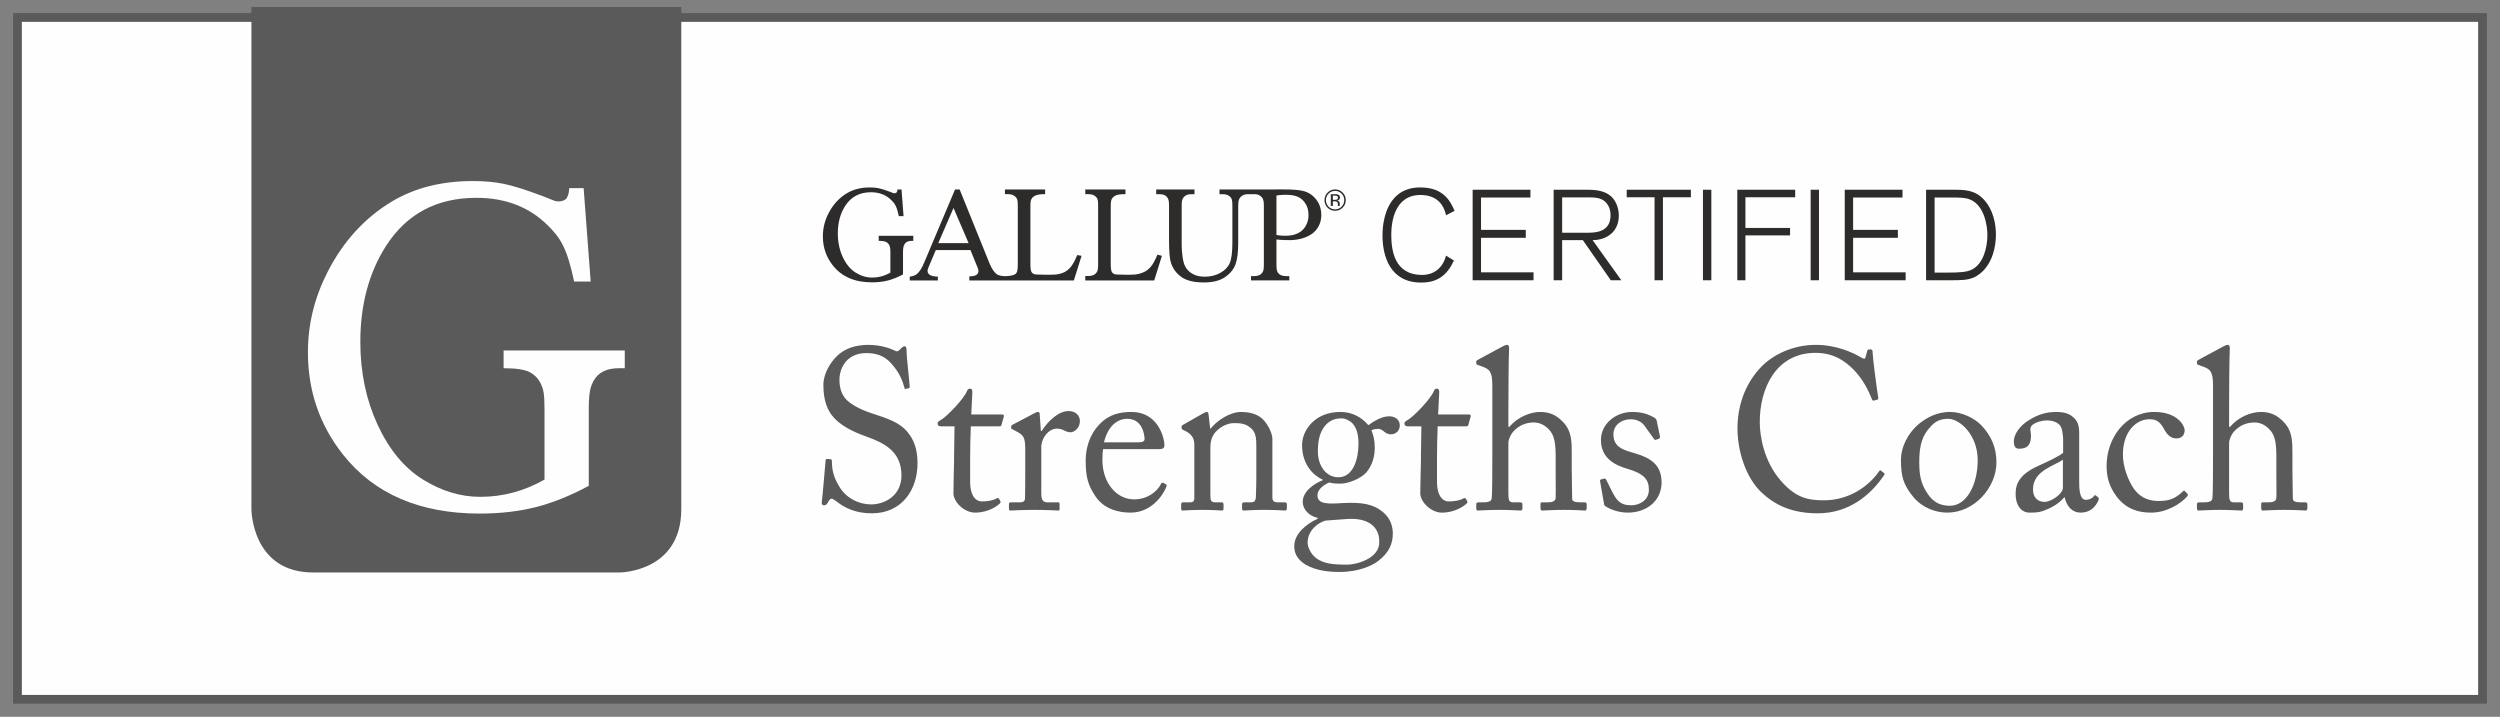
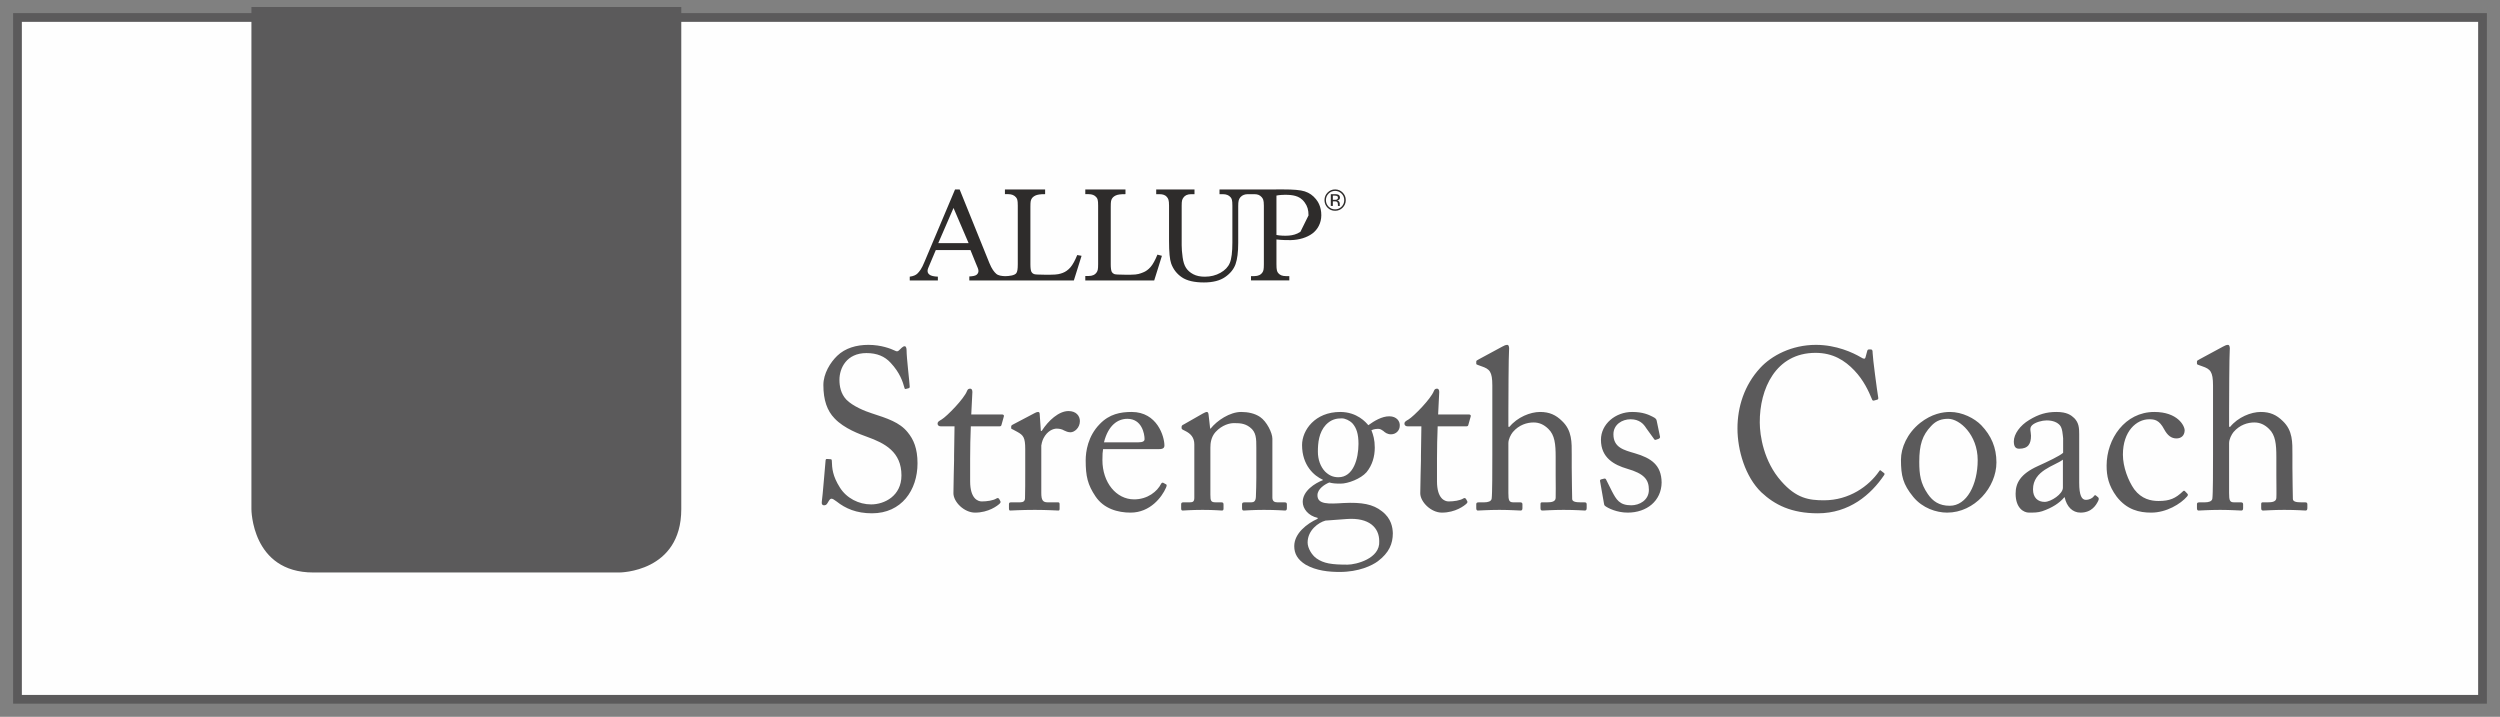
<svg xmlns="http://www.w3.org/2000/svg" width="143px" height="41px" viewBox="0 0 143 41" version="1.1">
  <rect x="0" y="0" width="143" height="41" fill="#808080" stroke="none" />
  <title>Gallup footer logo</title>
  <desc>Created with Sketch.</desc>
  <g id="Page-1" stroke="none" stroke-width="1" fill="none" fill-rule="evenodd">
    <g id="About-Me" transform="translate(-1258, -2570)">
      <g id="Footer" transform="translate(0, 2548)">
        <g id="Gallup-footer-logo" transform="translate(1259, 22)">
          <polygon id="Fill-1" fill="#FEFEFE" points="0 40 141 40 141 1 0 1" />
          <polygon id="Stroke-2" stroke="#5B5A5B" stroke-width="0.5" points="0 40 141 40 141 1 0 1" />
          <g id="Group-22" transform="translate(13, 0)">
            <path d="M0.381,0.402 L0.381,29.125 C0.381,29.125 0.381,32.746 3.921,32.746 L21.429,32.746 C21.429,32.746 24.969,32.746 24.969,29.125 L24.969,0.402 L0.381,0.402 Z" id="Fill-4" fill="#5B5A5B" />
-             <path d="M37.568,10.838 L37.683,12.363 L37.413,12.363 C37.297,11.811 37.188,11.648 36.979,11.442 C36.679,11.145 36.29,10.996 35.817,10.996 C35.172,10.996 34.681,11.256 34.345,11.777 C34.063,12.217 33.923,12.741 33.923,13.348 C33.923,13.841 34.017,14.292 34.204,14.698 C34.393,15.105 34.638,15.402 34.942,15.592 C35.247,15.782 35.558,15.876 35.879,15.876 C36.067,15.876 36.248,15.853 36.423,15.806 C36.598,15.758 36.767,15.687 36.93,15.596 L36.93,14.458 C36.93,14.186 36.911,14.12 36.872,14.036 C36.833,13.952 36.773,13.888 36.691,13.843 C36.61,13.8 36.467,13.777 36.262,13.777 L36.262,13.488 L38.24,13.488 L38.24,13.777 L38.143,13.777 C37.943,13.777 37.804,13.847 37.73,13.986 C37.678,14.085 37.652,14.168 37.652,14.458 L37.652,15.697 C37.365,15.852 37.082,15.967 36.803,16.041 C36.524,16.113 36.213,16.15 35.872,16.15 C34.892,16.15 34.148,15.828 33.64,15.186 C33.258,14.703 33.068,14.147 33.068,13.517 C33.068,13.059 33.175,12.622 33.39,12.203 C33.644,11.706 33.995,11.322 34.439,11.055 C34.812,10.832 35.252,10.721 35.759,10.721 C35.945,10.721 36.112,10.737 36.263,10.767 C36.415,10.798 36.629,10.865 36.907,10.97 C37.046,11.023 37.067,11.039 37.114,11.05 C37.181,11.065 37.269,11.043 37.295,10.994 C37.33,10.931 37.33,10.877 37.333,10.838 L37.568,10.838 Z" id="Fill-6" fill="#2E2C2B" />
            <path d="M39.669,13.907 L40.541,11.895 L41.404,13.907 L39.669,13.907 Z M40.629,10.836 L38.875,14.992 C38.719,15.374 38.598,15.529 38.469,15.654 C38.389,15.731 38.247,15.8 38.037,15.825 L38.037,16.041 L39.646,16.041 L39.646,15.825 C39.412,15.816 39.245,15.775 39.171,15.713 C39.097,15.653 39.057,15.597 39.057,15.495 C39.057,15.396 39.099,15.322 39.184,15.118 L39.527,14.305 L41.511,14.305 L41.814,15.053 C41.913,15.295 41.968,15.389 41.968,15.501 C41.968,15.585 41.932,15.658 41.861,15.717 C41.789,15.775 41.648,15.803 41.445,15.813 L41.445,16.041 L43.262,16.041 L43.688,16.041 L47.425,16.041 L47.866,14.632 L47.618,14.588 C47.487,14.91 47.356,15.146 47.227,15.295 C47.096,15.444 46.951,15.548 46.794,15.607 C46.635,15.666 46.489,15.713 46.098,15.713 L45.725,15.713 C45.396,15.713 45.201,15.701 45.138,15.675 C45.075,15.649 45.029,15.608 44.999,15.555 C44.959,15.475 44.939,15.328 44.939,15.115 L44.939,11.829 C44.939,11.522 44.959,11.47 44.998,11.389 C45.038,11.308 45.111,11.24 45.219,11.187 C45.326,11.134 45.514,11.102 45.781,11.106 L45.781,10.838 L43.482,10.838 L43.482,11.106 L43.674,11.106 C43.868,11.106 44.013,11.168 44.111,11.283 C44.181,11.366 44.217,11.43 44.217,11.761 L44.217,15.111 C44.217,15.412 44.19,15.533 44.138,15.617 C44.046,15.759 43.722,15.792 43.502,15.797 C43.296,15.792 43.097,15.763 42.982,15.659 C42.865,15.553 42.735,15.396 42.592,15.045 L40.892,10.838 L40.629,10.836 Z" id="Fill-8" fill="#2E2C2B" />
            <path d="M52.205,14.565 L52.462,14.632 L52.021,16.041 L48.079,16.041 L48.079,15.787 L48.271,15.787 C48.486,15.787 48.641,15.715 48.734,15.569 C48.787,15.486 48.813,15.412 48.813,15.111 L48.813,11.761 C48.813,11.43 48.779,11.361 48.708,11.279 C48.61,11.163 48.463,11.106 48.271,11.106 L48.079,11.106 L48.079,10.837 L50.377,10.837 L50.377,11.106 C50.11,11.103 49.922,11.128 49.815,11.183 C49.707,11.236 49.634,11.303 49.594,11.385 C49.555,11.466 49.535,11.522 49.535,11.829 L49.535,15.115 C49.535,15.328 49.555,15.475 49.595,15.555 C49.626,15.608 49.672,15.649 49.734,15.675 C49.797,15.701 49.993,15.713 50.321,15.713 L50.694,15.713 C51.085,15.713 51.223,15.643 51.381,15.584 C51.538,15.525 51.683,15.42 51.813,15.272 C51.943,15.122 52.074,14.886 52.205,14.565" id="Fill-10" fill="#2E2C2B" />
-             <path d="M60.385,13.257 C60.163,13.408 59.943,13.455 59.732,13.475 C59.621,13.486 59.46,13.486 59.355,13.48 C59.222,13.475 59.106,13.458 59.013,13.44 L59.013,11.187 C59.126,11.156 59.422,11.141 59.503,11.142 C59.746,11.144 59.929,11.157 60.11,11.211 C60.28,11.262 60.458,11.347 60.627,11.579 C60.783,11.793 60.847,12.003 60.847,12.322 C60.847,12.687 60.671,13.062 60.385,13.257 L60.385,13.257 Z M57.44,10.838 L55.756,10.837 L55.756,11.107 L55.949,11.107 C56.143,11.107 56.288,11.165 56.387,11.28 C56.456,11.363 56.492,11.436 56.492,11.766 L56.492,13.866 C56.492,14.416 56.443,14.807 56.346,15.038 C56.251,15.269 56.071,15.458 55.808,15.605 C55.545,15.753 55.247,15.827 54.914,15.827 C54.653,15.827 54.434,15.781 54.255,15.686 C54.075,15.591 53.938,15.472 53.844,15.326 C53.747,15.181 53.682,14.978 53.647,14.718 C53.61,14.458 53.592,14.228 53.592,14.027 L53.592,11.766 C53.592,11.47 53.622,11.409 53.684,11.314 C53.774,11.177 53.923,11.107 54.133,11.107 L54.325,11.107 L54.325,10.837 L52.135,10.837 L52.135,11.107 L52.325,11.107 C52.516,11.107 52.655,11.158 52.74,11.26 C52.827,11.362 52.869,11.441 52.869,11.766 L52.869,13.793 C52.869,14.417 52.909,14.843 52.99,15.07 C53.109,15.402 53.315,15.666 53.602,15.861 C53.889,16.057 54.311,16.156 54.866,16.156 C55.377,16.156 55.78,16.053 56.077,15.847 C56.373,15.642 56.572,15.396 56.674,15.109 C56.775,14.822 56.826,14.419 56.826,13.899 L56.826,11.794 C56.826,11.501 56.855,11.397 56.951,11.281 C57.058,11.154 57.221,11.107 57.368,11.107 L57.44,11.107 L57.677,11.107 L57.751,11.107 C57.944,11.107 58.065,11.161 58.166,11.275 C58.241,11.362 58.293,11.433 58.293,11.766 L58.293,15.117 C58.293,15.419 58.267,15.493 58.216,15.575 C58.123,15.72 57.968,15.793 57.751,15.793 L57.557,15.793 L57.557,16.04 L59.749,16.04 L59.749,15.793 L59.553,15.793 C59.359,15.793 59.215,15.74 59.119,15.625 C59.049,15.546 59.013,15.45 59.013,15.117 L59.013,13.698 C59.202,13.72 59.353,13.726 59.484,13.731 C59.628,13.736 59.688,13.739 59.829,13.735 C60.318,13.724 60.756,13.588 61.069,13.356 C61.37,13.132 61.579,12.758 61.579,12.31 C61.579,11.82 61.385,11.529 61.273,11.392 C61.096,11.177 60.904,11.037 60.632,10.947 C60.383,10.864 59.952,10.835 59.41,10.835 L57.44,10.838 Z" id="Fill-12" fill="#2E2C2B" />
+             <path d="M60.385,13.257 C60.163,13.408 59.943,13.455 59.732,13.475 C59.621,13.486 59.46,13.486 59.355,13.48 C59.222,13.475 59.106,13.458 59.013,13.44 L59.013,11.187 C59.126,11.156 59.422,11.141 59.503,11.142 C59.746,11.144 59.929,11.157 60.11,11.211 C60.28,11.262 60.458,11.347 60.627,11.579 C60.783,11.793 60.847,12.003 60.847,12.322 L60.385,13.257 Z M57.44,10.838 L55.756,10.837 L55.756,11.107 L55.949,11.107 C56.143,11.107 56.288,11.165 56.387,11.28 C56.456,11.363 56.492,11.436 56.492,11.766 L56.492,13.866 C56.492,14.416 56.443,14.807 56.346,15.038 C56.251,15.269 56.071,15.458 55.808,15.605 C55.545,15.753 55.247,15.827 54.914,15.827 C54.653,15.827 54.434,15.781 54.255,15.686 C54.075,15.591 53.938,15.472 53.844,15.326 C53.747,15.181 53.682,14.978 53.647,14.718 C53.61,14.458 53.592,14.228 53.592,14.027 L53.592,11.766 C53.592,11.47 53.622,11.409 53.684,11.314 C53.774,11.177 53.923,11.107 54.133,11.107 L54.325,11.107 L54.325,10.837 L52.135,10.837 L52.135,11.107 L52.325,11.107 C52.516,11.107 52.655,11.158 52.74,11.26 C52.827,11.362 52.869,11.441 52.869,11.766 L52.869,13.793 C52.869,14.417 52.909,14.843 52.99,15.07 C53.109,15.402 53.315,15.666 53.602,15.861 C53.889,16.057 54.311,16.156 54.866,16.156 C55.377,16.156 55.78,16.053 56.077,15.847 C56.373,15.642 56.572,15.396 56.674,15.109 C56.775,14.822 56.826,14.419 56.826,13.899 L56.826,11.794 C56.826,11.501 56.855,11.397 56.951,11.281 C57.058,11.154 57.221,11.107 57.368,11.107 L57.44,11.107 L57.677,11.107 L57.751,11.107 C57.944,11.107 58.065,11.161 58.166,11.275 C58.241,11.362 58.293,11.433 58.293,11.766 L58.293,15.117 C58.293,15.419 58.267,15.493 58.216,15.575 C58.123,15.72 57.968,15.793 57.751,15.793 L57.557,15.793 L57.557,16.04 L59.749,16.04 L59.749,15.793 L59.553,15.793 C59.359,15.793 59.215,15.74 59.119,15.625 C59.049,15.546 59.013,15.45 59.013,15.117 L59.013,13.698 C59.202,13.72 59.353,13.726 59.484,13.731 C59.628,13.736 59.688,13.739 59.829,13.735 C60.318,13.724 60.756,13.588 61.069,13.356 C61.37,13.132 61.579,12.758 61.579,12.31 C61.579,11.82 61.385,11.529 61.273,11.392 C61.096,11.177 60.904,11.037 60.632,10.947 C60.383,10.864 59.952,10.835 59.41,10.835 L57.44,10.838 Z" id="Fill-12" fill="#2E2C2B" />
            <path d="M62.485,11.216 C62.457,11.198 62.409,11.189 62.34,11.189 L62.239,11.189 L62.239,11.43 L62.346,11.43 C62.398,11.43 62.435,11.426 62.46,11.417 C62.507,11.398 62.53,11.363 62.53,11.312 C62.53,11.263 62.515,11.23 62.485,11.216 L62.485,11.216 Z M62.357,11.107 C62.438,11.107 62.502,11.115 62.541,11.132 C62.609,11.159 62.645,11.217 62.645,11.3 C62.645,11.362 62.622,11.406 62.579,11.433 C62.555,11.449 62.524,11.46 62.482,11.466 C62.535,11.474 62.573,11.496 62.597,11.531 C62.62,11.568 62.633,11.603 62.633,11.636 L62.633,11.686 C62.633,11.701 62.633,11.718 62.634,11.736 C62.635,11.754 62.637,11.766 62.64,11.771 L62.645,11.78 L62.535,11.78 C62.532,11.778 62.532,11.776 62.532,11.772 C62.53,11.77 62.53,11.768 62.53,11.766 L62.527,11.744 L62.527,11.69 C62.527,11.612 62.507,11.56 62.463,11.536 C62.438,11.521 62.398,11.515 62.332,11.515 L62.239,11.515 L62.239,11.78 L62.122,11.78 L62.122,11.107 L62.357,11.107 Z M61.996,11.074 C61.896,11.176 61.843,11.3 61.843,11.446 C61.843,11.593 61.896,11.717 61.996,11.82 C62.098,11.924 62.221,11.975 62.366,11.975 C62.513,11.975 62.636,11.924 62.738,11.82 C62.841,11.717 62.89,11.593 62.89,11.446 C62.89,11.3 62.841,11.176 62.738,11.074 C62.635,10.971 62.51,10.919 62.366,10.919 C62.222,10.919 62.098,10.971 61.996,11.074 L61.996,11.074 Z M62.799,11.879 C62.68,11.999 62.537,12.057 62.369,12.057 C62.199,12.057 62.055,11.999 61.937,11.879 C61.82,11.759 61.761,11.615 61.761,11.446 C61.761,11.277 61.821,11.133 61.939,11.013 C62.056,10.894 62.201,10.835 62.369,10.835 C62.537,10.835 62.68,10.894 62.799,11.013 C62.919,11.133 62.978,11.277 62.978,11.446 C62.978,11.613 62.919,11.758 62.799,11.879 L62.799,11.879 Z" id="Fill-14" fill="#2E2C2B" />
-             <path d="M19.384,10.763 L19.787,16.105 L18.84,16.105 C18.433,14.172 18.053,13.602 17.321,12.88 C16.265,11.836 14.906,11.315 13.249,11.315 C10.988,11.315 9.268,12.228 8.09,14.052 C7.102,15.594 6.611,17.429 6.611,19.557 C6.611,21.287 6.939,22.865 7.595,24.289 C8.255,25.714 9.117,26.758 10.181,27.422 C11.249,28.086 12.341,28.419 13.464,28.419 C14.122,28.419 14.758,28.336 15.372,28.169 C15.985,28.002 16.577,27.757 17.146,27.432 L17.146,23.447 C17.146,22.494 17.079,22.264 16.943,21.969 C16.807,21.674 16.596,21.45 16.312,21.294 C16.026,21.141 15.523,21.062 14.806,21.062 L14.806,20.045 L21.737,20.045 L21.737,21.062 L21.398,21.062 C20.695,21.062 20.21,21.306 19.948,21.793 C19.768,22.139 19.678,22.431 19.678,23.447 L19.678,27.787 C18.672,28.335 17.68,28.736 16.702,28.994 C15.724,29.247 14.636,29.376 13.439,29.376 C10.007,29.376 7.4,28.249 5.617,25.999 C4.281,24.306 3.613,22.357 3.613,20.148 C3.613,18.548 3.989,17.014 4.743,15.546 C5.634,13.803 6.862,12.461 8.42,11.523 C9.724,10.744 11.268,10.356 13.044,10.356 C13.693,10.356 14.282,10.408 14.811,10.515 C15.342,10.623 16.092,10.859 17.065,11.226 C17.555,11.411 17.628,11.468 17.794,11.505 C18.026,11.557 18.334,11.481 18.429,11.311 C18.55,11.088 18.55,10.898 18.558,10.763 L19.384,10.763 Z" id="Fill-16" fill="#FEFEFE" />
-             <path d="M96.659,11.299 L97.548,11.299 C98.123,11.299 98.381,11.299 98.661,11.402 C99.514,11.725 99.679,12.936 99.679,13.443 C99.679,14.161 99.443,15.115 98.768,15.431 C98.495,15.563 98.086,15.592 97.419,15.592 L96.659,15.592 L96.659,11.299 Z M96.172,10.853 L96.172,16.031 L97.491,16.031 C98.187,16.031 98.51,16.025 98.847,15.893 C99.184,15.761 99.421,15.511 99.5,15.423 C100.137,14.704 100.166,13.707 100.166,13.427 C100.166,12.378 99.772,11.732 99.485,11.424 C98.976,10.874 98.424,10.853 97.743,10.853 L96.172,10.853 Z M95.003,16.031 L95.003,15.577 L91.998,15.577 L91.998,13.603 L94.558,13.603 L94.558,13.149 L91.998,13.149 L91.998,11.299 L94.823,11.299 L94.823,10.853 L91.519,10.853 L91.519,16.031 L95.003,16.031 Z M89.569,16.031 L90.047,16.031 L90.047,10.853 L89.569,10.853 L89.569,16.031 Z M88.685,11.285 L88.685,10.853 L85.373,10.853 L85.373,16.031 L85.838,16.031 L85.838,13.464 L88.392,13.464 L88.392,13.039 L85.838,13.039 L85.838,11.285 L88.685,11.285 Z M83.409,16.031 L83.888,16.031 L83.888,10.853 L83.409,10.853 L83.409,16.031 Z M82.719,11.285 L82.719,10.853 L79.048,10.853 L79.048,11.285 L80.64,11.285 L80.64,16.031 L81.12,16.031 L81.12,11.285 L82.719,11.285 Z M75.355,11.292 L76.918,11.292 C77.327,11.292 77.736,11.329 77.973,11.732 C78.116,11.967 78.123,12.217 78.123,12.312 C78.123,13.156 77.478,13.311 76.868,13.311 L75.355,13.311 L75.355,11.292 Z M74.868,10.853 L74.868,16.031 L75.355,16.031 L75.355,13.735 L76.538,13.735 L78.138,16.031 L78.739,16.031 L77.097,13.735 C77.908,13.735 78.596,13.252 78.596,12.334 C78.596,11.916 78.446,11.571 78.273,11.358 C77.937,10.94 77.377,10.853 76.832,10.853 L74.868,10.853 Z M73.719,16.031 L73.719,15.577 L70.715,15.577 L70.715,13.603 L73.275,13.603 L73.275,13.149 L70.715,13.149 L70.715,11.299 L73.541,11.299 L73.541,10.853 L70.235,10.853 L70.235,16.031 L73.719,16.031 Z M69.202,12.062 C68.914,11.365 68.457,10.721 67.237,10.721 C65.452,10.721 65.079,12.4 65.079,13.472 C65.079,14.638 65.503,16.163 67.288,16.163 C68.226,16.163 68.765,15.753 69.166,14.903 L68.715,14.623 C68.542,15.277 68.069,15.725 67.345,15.725 C65.738,15.725 65.581,14.286 65.581,13.413 C65.581,12.708 65.767,11.153 67.251,11.153 C68.226,11.153 68.593,11.754 68.715,12.312 L69.202,12.062 Z" id="Fill-18" fill="#2E2C2B" />
            <path d="M112.585,25.993 C112.585,26.841 112.585,28.277 112.546,28.525 C112.521,28.682 112.329,28.733 112.125,28.733 L111.857,28.733 C111.716,28.733 111.666,28.747 111.666,28.838 L111.666,29.073 C111.666,29.165 111.704,29.203 111.755,29.203 C111.87,29.203 112.355,29.165 112.993,29.165 C113.58,29.165 114.103,29.203 114.205,29.203 C114.282,29.203 114.306,29.152 114.306,29.061 L114.306,28.838 C114.306,28.76 114.256,28.733 114.167,28.733 L113.783,28.733 C113.541,28.733 113.504,28.617 113.504,28.199 L113.504,25.353 C113.504,25.118 113.644,24.857 113.758,24.713 C114.115,24.296 114.574,24.165 114.945,24.165 C115.264,24.165 115.532,24.282 115.786,24.531 C116.157,24.883 116.207,25.405 116.207,26.136 L116.207,27.194 C116.207,27.611 116.221,28.303 116.207,28.486 C116.196,28.708 115.94,28.733 115.724,28.733 L115.43,28.733 C115.353,28.733 115.34,28.773 115.34,28.838 L115.34,29.061 C115.34,29.165 115.366,29.203 115.455,29.203 C115.57,29.203 116.03,29.165 116.655,29.165 C117.382,29.165 117.79,29.203 117.879,29.203 C117.956,29.203 117.981,29.152 117.981,29.047 L117.981,28.852 C117.981,28.76 117.944,28.733 117.841,28.733 L117.624,28.733 C117.356,28.733 117.152,28.695 117.152,28.538 C117.152,28.29 117.126,27.481 117.126,26.749 L117.126,26.006 C117.126,25.3 117.152,24.635 116.578,24.087 C116.221,23.733 115.85,23.564 115.315,23.564 C114.754,23.564 114.013,23.865 113.567,24.413 L113.504,24.413 L113.504,23.577 C113.504,22.924 113.516,20.275 113.541,20.053 C113.567,19.831 113.516,19.726 113.439,19.726 C113.338,19.726 113.248,19.778 113.146,19.831 L111.819,20.548 C111.704,20.614 111.666,20.627 111.666,20.679 L111.666,20.797 C111.666,20.836 111.679,20.849 111.755,20.875 L111.972,20.953 C112.431,21.11 112.585,21.254 112.585,22.05 L112.585,25.993 Z M108.935,23.982 C109.242,23.982 109.51,24.022 109.791,24.557 C109.981,24.908 110.199,25.078 110.492,25.078 C110.76,25.078 110.952,24.922 110.963,24.622 C110.963,24.347 110.556,23.564 109.228,23.564 C107.545,23.564 106.498,25.104 106.498,26.633 C106.498,27.219 106.601,27.768 107.073,28.407 C107.659,29.165 108.374,29.322 109.05,29.322 C109.917,29.322 110.734,28.826 111.105,28.394 C111.169,28.316 111.155,28.277 111.105,28.225 L110.977,28.094 C110.939,28.056 110.9,28.068 110.875,28.094 C110.44,28.512 110.109,28.656 109.472,28.656 C109.038,28.656 108.502,28.551 108.08,27.99 C107.737,27.507 107.43,26.711 107.43,26.006 C107.43,24.661 108.209,23.982 108.935,23.982 L108.935,23.982 Z M103.998,27.899 C103.998,28.251 103.322,28.708 102.952,28.708 C102.569,28.708 102.288,28.472 102.288,27.99 C102.288,26.906 103.539,26.645 103.998,26.293 L103.998,27.899 Z M104.93,26.841 L104.93,24.843 C104.93,24.492 104.916,24.191 104.649,23.917 C104.47,23.747 104.227,23.564 103.628,23.564 C103.053,23.564 102.607,23.696 102.071,24.022 C101.548,24.334 101.191,24.83 101.191,25.248 C101.191,25.548 101.293,25.667 101.497,25.667 C102.02,25.667 102.173,25.379 102.173,24.922 C102.173,24.687 102.058,24.492 102.237,24.322 C102.416,24.152 102.811,24.047 103.066,24.047 C103.437,24.047 103.691,24.165 103.832,24.334 C103.972,24.504 103.984,24.843 104.011,25.066 L104.011,25.901 C103.806,26.084 103.143,26.398 102.569,26.658 C101.56,27.115 101.293,27.637 101.293,28.237 C101.293,29.061 101.752,29.322 102.058,29.322 C102.339,29.322 102.569,29.322 102.811,29.243 C103.385,29.047 103.806,28.773 104.075,28.447 L104.1,28.447 C104.214,28.982 104.547,29.322 105.006,29.322 C105.656,29.322 105.899,28.877 106.001,28.682 C106.077,28.551 106.051,28.486 106.013,28.447 L105.885,28.342 C105.835,28.303 105.81,28.329 105.759,28.394 C105.695,28.486 105.517,28.591 105.312,28.591 C105.082,28.591 104.93,28.356 104.93,27.611 L104.93,26.841 Z M97.529,28.93 C96.929,28.93 96.56,28.682 96.266,28.251 C95.857,27.651 95.782,27.154 95.782,26.423 C95.782,25.432 95.96,24.896 96.457,24.373 C96.763,24.034 97.095,23.956 97.44,23.956 C98.09,23.956 99.124,24.869 99.124,26.319 C99.124,27.716 98.499,28.93 97.529,28.93 L97.529,28.93 Z M97.376,29.322 C98.946,29.322 100.196,27.872 100.196,26.449 C100.196,25.601 99.902,24.922 99.328,24.322 C98.946,23.93 98.244,23.564 97.542,23.564 C97.121,23.564 96.496,23.668 95.832,24.191 C95.079,24.792 94.735,25.627 94.735,26.293 C94.735,27.219 94.85,27.702 95.437,28.421 C95.973,29.073 96.763,29.322 97.376,29.322 L97.376,29.322 Z M89.976,29.361 C91.775,29.361 93.012,28.303 93.778,27.168 C93.816,27.102 93.79,27.076 93.753,27.049 L93.587,26.919 C93.548,26.88 93.523,26.893 93.484,26.959 C92.898,27.807 91.775,28.617 90.333,28.617 C89.478,28.617 88.751,28.512 87.883,27.52 C86.888,26.398 86.659,24.922 86.659,24.165 C86.645,22.259 87.564,20.183 89.849,20.183 C90.856,20.183 91.533,20.627 92.068,21.188 C92.604,21.75 92.885,22.376 93.064,22.807 C93.101,22.912 93.127,22.924 93.191,22.912 L93.383,22.859 C93.433,22.846 93.447,22.794 93.433,22.729 C93.37,22.363 93.115,20.444 93.115,20.196 C93.115,20.013 93.09,19.987 92.975,19.987 C92.86,19.987 92.834,19.987 92.808,20.066 L92.706,20.444 C92.681,20.536 92.617,20.548 92.452,20.444 C91.992,20.17 91.034,19.726 89.874,19.726 C88.482,19.726 87.334,20.34 86.684,21.045 C85.766,22.037 85.383,23.291 85.383,24.504 C85.383,25.758 85.829,27.272 86.748,28.159 C87.514,28.877 88.47,29.361 89.976,29.361 L89.976,29.361 Z M79.104,29.322 C80.189,29.322 81.032,28.656 81.045,27.598 C81.032,26.593 80.445,26.201 79.513,25.927 C78.889,25.744 78.288,25.601 78.288,24.843 C78.288,24.282 78.786,23.982 79.27,23.982 C79.769,23.982 80.011,24.243 80.165,24.492 L80.598,25.092 C80.637,25.157 80.662,25.17 80.712,25.157 L80.866,25.104 C80.93,25.078 80.955,25.039 80.955,24.987 L80.764,24.073 C80.751,23.996 80.726,23.93 80.534,23.838 C80.305,23.721 79.973,23.564 79.361,23.564 C78.403,23.564 77.574,24.257 77.574,25.157 C77.574,26.188 78.327,26.593 79.08,26.814 C80.036,27.089 80.316,27.429 80.316,28.016 C80.316,28.629 79.756,28.903 79.31,28.903 C78.633,28.903 78.454,28.577 78.2,28.094 L77.88,27.454 C77.855,27.389 77.816,27.363 77.765,27.376 L77.599,27.416 C77.549,27.429 77.51,27.454 77.523,27.52 L77.74,28.76 C77.753,28.826 77.753,28.903 77.816,28.943 C77.97,29.061 78.48,29.322 79.104,29.322 L79.104,29.322 Z M71.361,25.993 C71.361,26.841 71.361,28.277 71.323,28.525 C71.297,28.682 71.105,28.733 70.902,28.733 L70.633,28.733 C70.493,28.733 70.442,28.747 70.442,28.838 L70.442,29.073 C70.442,29.165 70.48,29.203 70.531,29.203 C70.645,29.203 71.131,29.165 71.769,29.165 C72.355,29.165 72.879,29.203 72.981,29.203 C73.058,29.203 73.083,29.152 73.083,29.061 L73.083,28.838 C73.083,28.76 73.032,28.733 72.942,28.733 L72.56,28.733 C72.317,28.733 72.279,28.617 72.279,28.199 L72.279,25.353 C72.279,25.118 72.419,24.857 72.535,24.713 C72.892,24.296 73.351,24.165 73.721,24.165 C74.04,24.165 74.308,24.282 74.564,24.531 C74.933,24.883 74.984,25.405 74.984,26.136 L74.984,27.194 C74.984,27.611 74.997,28.303 74.984,28.486 C74.972,28.708 74.715,28.733 74.5,28.733 L74.206,28.733 C74.129,28.733 74.117,28.773 74.117,28.838 L74.117,29.061 C74.117,29.165 74.142,29.203 74.232,29.203 C74.346,29.203 74.806,29.165 75.431,29.165 C76.157,29.165 76.566,29.203 76.656,29.203 C76.732,29.203 76.758,29.152 76.758,29.047 L76.758,28.852 C76.758,28.76 76.72,28.733 76.617,28.733 L76.4,28.733 C76.133,28.733 75.928,28.695 75.928,28.538 C75.928,28.29 75.903,27.481 75.903,26.749 L75.903,26.006 C75.903,25.3 75.928,24.635 75.354,24.087 C74.997,23.733 74.627,23.564 74.091,23.564 C73.53,23.564 72.79,23.865 72.343,24.413 L72.279,24.413 L72.279,23.577 C72.279,22.924 72.292,20.275 72.317,20.053 C72.343,19.831 72.292,19.726 72.215,19.726 C72.114,19.726 72.023,19.778 71.922,19.831 L70.595,20.548 C70.48,20.614 70.442,20.627 70.442,20.679 L70.442,20.797 C70.442,20.836 70.454,20.849 70.531,20.875 L70.747,20.953 C71.207,21.11 71.361,21.254 71.361,22.05 L71.361,25.993 Z M68.196,26.228 C68.196,25.627 68.21,24.987 68.235,24.387 L69.881,24.387 C69.957,24.387 69.983,24.347 69.995,24.282 L70.123,23.826 C70.149,23.773 70.11,23.708 70.034,23.708 L68.261,23.708 L68.324,22.429 C68.324,22.324 68.299,22.232 68.196,22.232 C68.12,22.232 68.056,22.259 68.018,22.363 C67.853,22.807 66.87,23.812 66.563,23.996 C66.411,24.087 66.333,24.126 66.333,24.23 C66.333,24.334 66.411,24.387 66.525,24.387 L67.303,24.387 C67.291,24.935 67.278,25.823 67.278,26.058 L67.278,26.344 C67.278,26.528 67.239,27.676 67.239,28.212 C67.239,28.708 67.853,29.322 68.477,29.322 C69.242,29.322 69.765,28.93 69.893,28.799 C69.932,28.76 69.957,28.708 69.919,28.656 L69.855,28.538 C69.817,28.486 69.765,28.472 69.701,28.512 C69.523,28.629 69.154,28.682 68.86,28.682 C68.631,28.682 68.196,28.512 68.196,27.532 L68.196,26.228 Z M63.08,32.298 C62.174,32.298 61.715,32.233 61.294,31.933 C61.039,31.749 60.796,31.358 60.796,31.032 C60.796,30.327 61.422,29.883 61.817,29.778 L63.041,29.687 C64.318,29.596 64.892,30.183 64.892,30.953 C64.956,31.958 63.553,32.298 63.08,32.298 L63.08,32.298 Z M62.557,27.298 C62.251,27.298 62.022,27.194 61.792,26.971 C61.524,26.684 61.383,26.279 61.383,25.836 C61.383,25.339 61.435,24.739 61.842,24.296 C62.149,23.982 62.454,23.93 62.748,23.93 C62.941,23.93 63.195,24.047 63.361,24.217 C63.591,24.478 63.705,24.818 63.705,25.392 C63.705,26.214 63.425,27.298 62.557,27.298 L62.557,27.298 Z M62.634,32.716 C63.719,32.716 64.483,32.35 64.815,32.102 C65.453,31.619 65.67,31.109 65.67,30.497 C65.658,30.183 65.594,29.661 65.045,29.243 C64.535,28.838 63.896,28.721 62.85,28.773 C61.995,28.826 61.358,28.864 61.358,28.329 C61.358,27.964 61.779,27.702 62.034,27.598 C62.225,27.651 62.404,27.664 62.684,27.664 C63.106,27.664 63.833,27.389 64.165,27.011 C64.497,26.606 64.637,26.11 64.637,25.601 C64.637,25.157 64.548,24.869 64.445,24.608 C64.611,24.531 64.765,24.531 64.854,24.531 C64.956,24.531 65.045,24.596 65.122,24.648 C65.223,24.739 65.352,24.843 65.568,24.843 C65.861,24.843 66.066,24.608 66.066,24.361 C66.091,24.099 65.887,23.812 65.467,23.812 C65.045,23.812 64.611,24.073 64.267,24.322 C64.139,24.165 63.629,23.564 62.659,23.564 C61.217,23.564 60.478,24.608 60.478,25.457 C60.478,26.619 61.167,27.219 61.665,27.441 L61.665,27.467 C61.217,27.637 60.516,28.081 60.516,28.708 C60.516,29.099 60.835,29.504 61.37,29.622 L61.37,29.673 C60.758,29.948 60.031,30.509 60.031,31.24 C60.031,31.671 60.222,32.011 60.681,32.298 C61.294,32.65 62.022,32.716 62.634,32.716 L62.634,32.716 Z M58.78,25.092 C58.78,24.765 58.461,24.112 58.079,23.852 C57.772,23.642 57.377,23.564 56.994,23.564 C56.356,23.564 55.617,24.047 55.246,24.517 L55.221,24.517 L55.131,23.721 C55.119,23.617 55.093,23.564 55.029,23.564 C54.978,23.564 54.902,23.603 54.799,23.656 L53.702,24.282 C53.638,24.308 53.587,24.347 53.587,24.413 L53.587,24.478 C53.587,24.517 53.6,24.557 53.689,24.596 L53.792,24.648 C54.11,24.804 54.315,25.027 54.315,25.418 L54.315,28.472 C54.315,28.695 54.225,28.733 54.06,28.733 L53.689,28.733 C53.587,28.733 53.562,28.773 53.562,28.852 L53.562,29.087 C53.562,29.165 53.587,29.203 53.651,29.203 C53.728,29.203 54.136,29.165 54.787,29.165 C55.463,29.165 55.808,29.203 55.897,29.203 C55.961,29.203 55.986,29.165 55.986,29.087 L55.986,28.864 C55.986,28.773 55.961,28.733 55.859,28.733 L55.54,28.733 C55.272,28.733 55.234,28.656 55.234,28.303 L55.234,25.601 C55.234,25.353 55.272,25 55.527,24.713 C55.91,24.296 56.356,24.203 56.561,24.203 C56.879,24.203 57.185,24.203 57.492,24.438 C57.862,24.713 57.862,25.092 57.862,25.614 L57.862,27.337 C57.862,27.676 57.849,28.094 57.836,28.433 C57.823,28.668 57.721,28.733 57.581,28.733 L57.211,28.733 C57.084,28.733 57.045,28.76 57.045,28.852 L57.045,29.061 C57.045,29.165 57.07,29.203 57.148,29.203 C57.236,29.203 57.645,29.165 58.295,29.165 C59.023,29.165 59.419,29.203 59.508,29.203 C59.584,29.203 59.61,29.152 59.61,29.061 L59.61,28.852 C59.61,28.773 59.584,28.733 59.469,28.733 L59.061,28.733 C58.895,28.733 58.78,28.668 58.78,28.46 L58.78,25.092 Z M49.147,25.3 C49.389,24.334 49.926,23.956 50.487,23.956 C51.317,23.956 51.469,24.818 51.469,25.118 C51.469,25.235 51.367,25.3 51.125,25.3 L49.147,25.3 Z M52.248,25.692 C52.452,25.692 52.605,25.667 52.605,25.483 C52.605,24.974 52.197,23.564 50.73,23.564 C50.092,23.564 49.454,23.682 48.905,24.257 C48.228,24.948 48.101,25.823 48.101,26.332 C48.101,27.246 48.216,27.729 48.663,28.394 C49.135,29.099 49.939,29.322 50.666,29.322 C51.801,29.322 52.465,28.421 52.694,27.899 C52.758,27.755 52.733,27.716 52.694,27.702 L52.528,27.611 C52.49,27.598 52.439,27.624 52.413,27.676 C52.197,28.107 51.648,28.564 50.87,28.564 C49.849,28.564 49.058,27.598 49.058,26.319 C49.058,26.018 49.071,25.809 49.096,25.692 L52.248,25.692 Z M44.643,26.919 C44.643,27.598 44.643,28.056 44.631,28.486 C44.631,28.656 44.541,28.733 44.35,28.733 L43.852,28.733 C43.737,28.733 43.712,28.76 43.712,28.852 L43.712,29.073 C43.712,29.178 43.737,29.203 43.788,29.203 C43.865,29.203 44.401,29.165 45.193,29.165 C45.881,29.165 46.468,29.203 46.545,29.203 C46.596,29.203 46.609,29.165 46.609,29.087 L46.609,28.852 C46.609,28.773 46.596,28.733 46.519,28.733 L45.919,28.733 C45.651,28.733 45.562,28.603 45.562,28.199 L45.562,25.483 C45.562,25.444 45.613,25.209 45.69,25.066 C45.907,24.648 46.238,24.517 46.443,24.517 C46.609,24.517 46.761,24.557 46.863,24.622 C46.966,24.673 47.093,24.727 47.233,24.727 C47.463,24.727 47.77,24.466 47.77,24.087 C47.77,23.786 47.553,23.512 47.118,23.512 C46.57,23.512 45.971,24.047 45.587,24.648 L45.537,24.648 L45.473,23.721 C45.473,23.642 45.46,23.564 45.384,23.564 C45.333,23.564 45.281,23.577 45.205,23.617 L43.942,24.282 C43.865,24.322 43.84,24.347 43.84,24.4 L43.84,24.478 C43.84,24.531 43.865,24.543 43.942,24.569 L44.184,24.7 C44.541,24.896 44.643,25.027 44.643,25.692 L44.643,26.919 Z M41.492,26.228 C41.492,25.627 41.505,24.987 41.531,24.387 L43.176,24.387 C43.253,24.387 43.279,24.347 43.291,24.282 L43.419,23.826 C43.444,23.773 43.406,23.708 43.33,23.708 L41.556,23.708 L41.62,22.429 C41.62,22.324 41.594,22.232 41.492,22.232 C41.416,22.232 41.352,22.259 41.314,22.363 C41.148,22.807 40.165,23.812 39.859,23.996 C39.706,24.087 39.629,24.126 39.629,24.23 C39.629,24.334 39.706,24.387 39.82,24.387 L40.599,24.387 C40.587,24.935 40.573,25.823 40.573,26.058 L40.573,26.344 C40.573,26.528 40.536,27.676 40.536,28.212 C40.536,28.708 41.148,29.322 41.773,29.322 C42.538,29.322 43.062,28.93 43.189,28.799 C43.227,28.76 43.253,28.708 43.215,28.656 L43.151,28.538 C43.113,28.486 43.062,28.472 42.998,28.512 C42.819,28.629 42.449,28.682 42.156,28.682 C41.926,28.682 41.492,28.512 41.492,27.532 L41.492,26.228 Z M35.878,29.361 C37.563,29.361 38.482,28.042 38.482,26.501 C38.482,25.64 38.252,25.131 37.92,24.727 C37.46,24.152 36.746,23.93 35.866,23.642 C35.495,23.526 34.781,23.238 34.411,22.859 C34.092,22.52 34.016,22.089 34.016,21.724 C34.016,21.058 34.424,20.196 35.559,20.196 C36.159,20.196 36.606,20.379 36.95,20.758 C37.473,21.319 37.639,21.828 37.741,22.207 C37.754,22.246 37.78,22.259 37.818,22.246 L37.971,22.207 C38.022,22.194 38.035,22.167 38.035,22.102 C38.022,21.815 37.856,20.483 37.856,20.026 C37.856,19.909 37.818,19.805 37.754,19.805 C37.69,19.805 37.652,19.831 37.588,19.883 L37.423,20.04 C37.358,20.105 37.294,20.118 37.18,20.053 C36.963,19.948 36.402,19.726 35.674,19.726 C34.985,19.726 34.347,19.909 33.887,20.353 C33.492,20.732 33.097,21.371 33.097,22.024 C33.097,22.886 33.314,23.498 33.735,23.93 C34.283,24.517 35.202,24.843 35.598,24.987 C36.619,25.353 37.563,25.849 37.563,27.194 C37.563,28.368 36.593,28.852 35.827,28.852 C35.126,28.852 34.424,28.499 34.041,27.886 C33.62,27.219 33.594,26.789 33.581,26.371 C33.581,26.293 33.556,26.266 33.505,26.266 L33.314,26.253 C33.263,26.253 33.237,26.253 33.224,26.332 C33.186,26.711 33.058,28.368 33.007,28.695 C32.982,28.838 33.046,28.903 33.122,28.903 C33.212,28.903 33.275,28.891 33.352,28.747 C33.428,28.617 33.479,28.525 33.556,28.525 C33.62,28.525 33.696,28.564 33.85,28.682 C34.36,29.087 34.985,29.361 35.878,29.361 L35.878,29.361 Z" id="Fill-20" fill="#5B5A5B" />
          </g>
        </g>
      </g>
    </g>
  </g>
</svg>